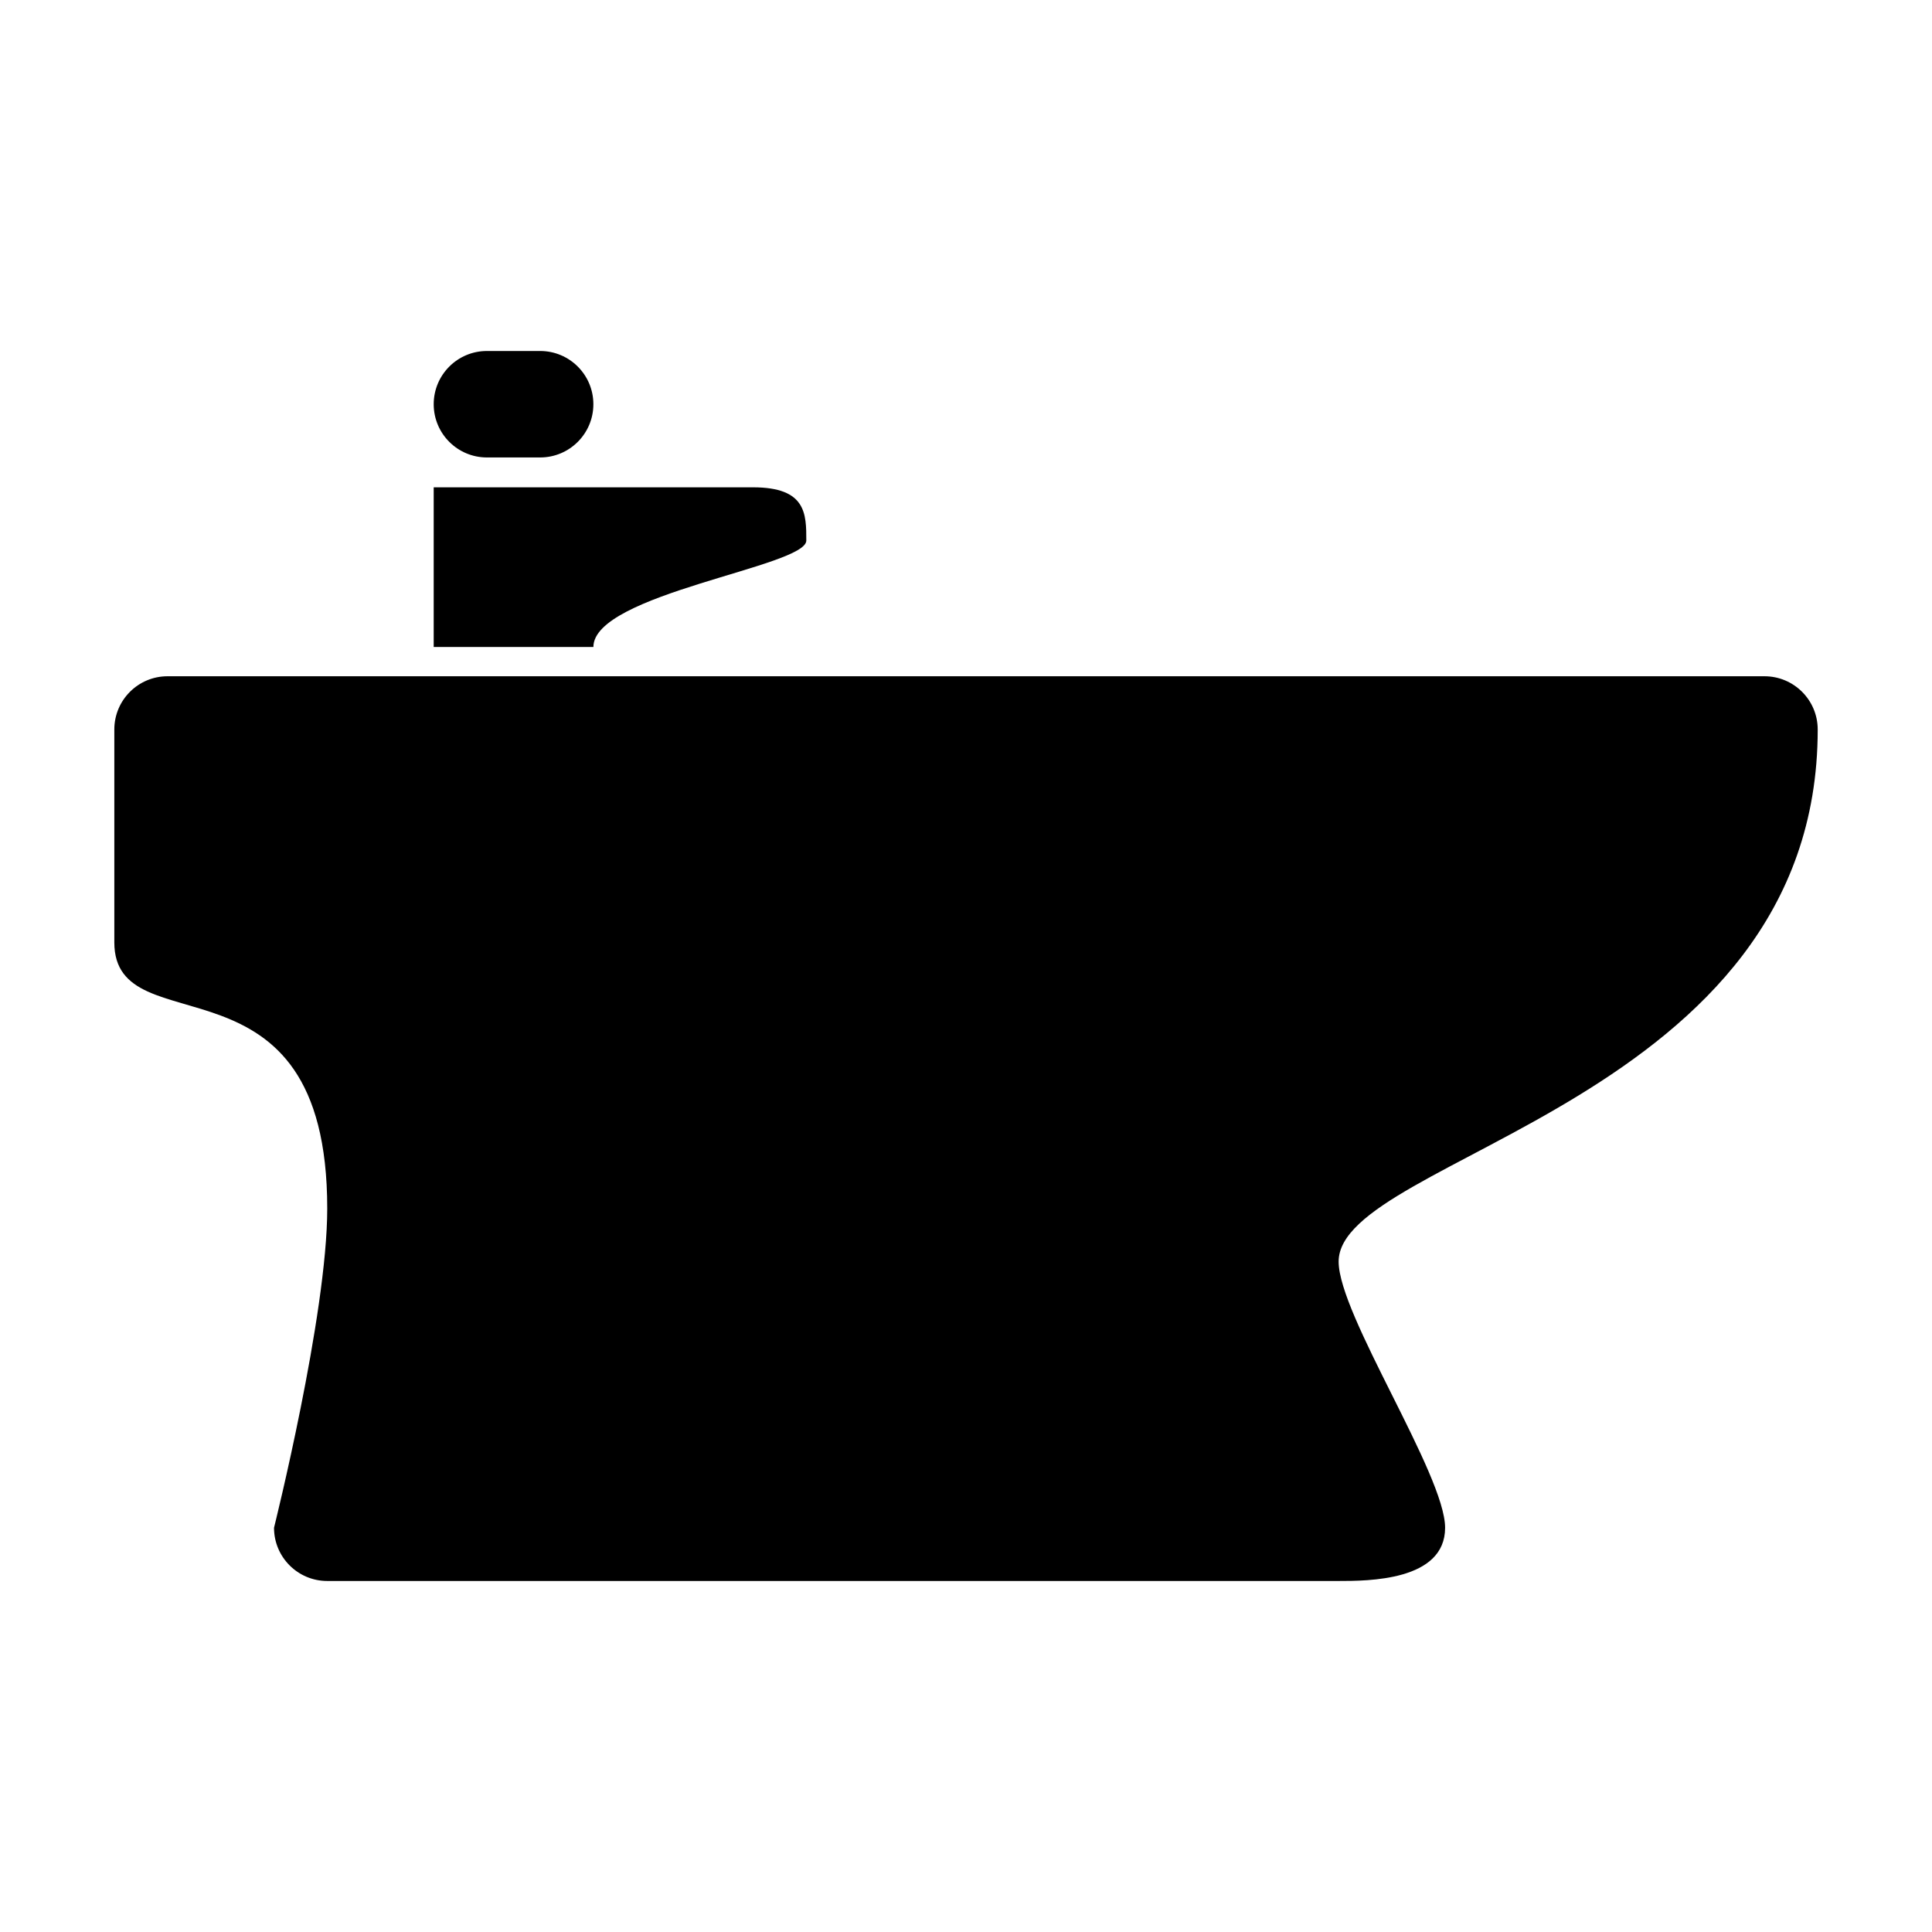
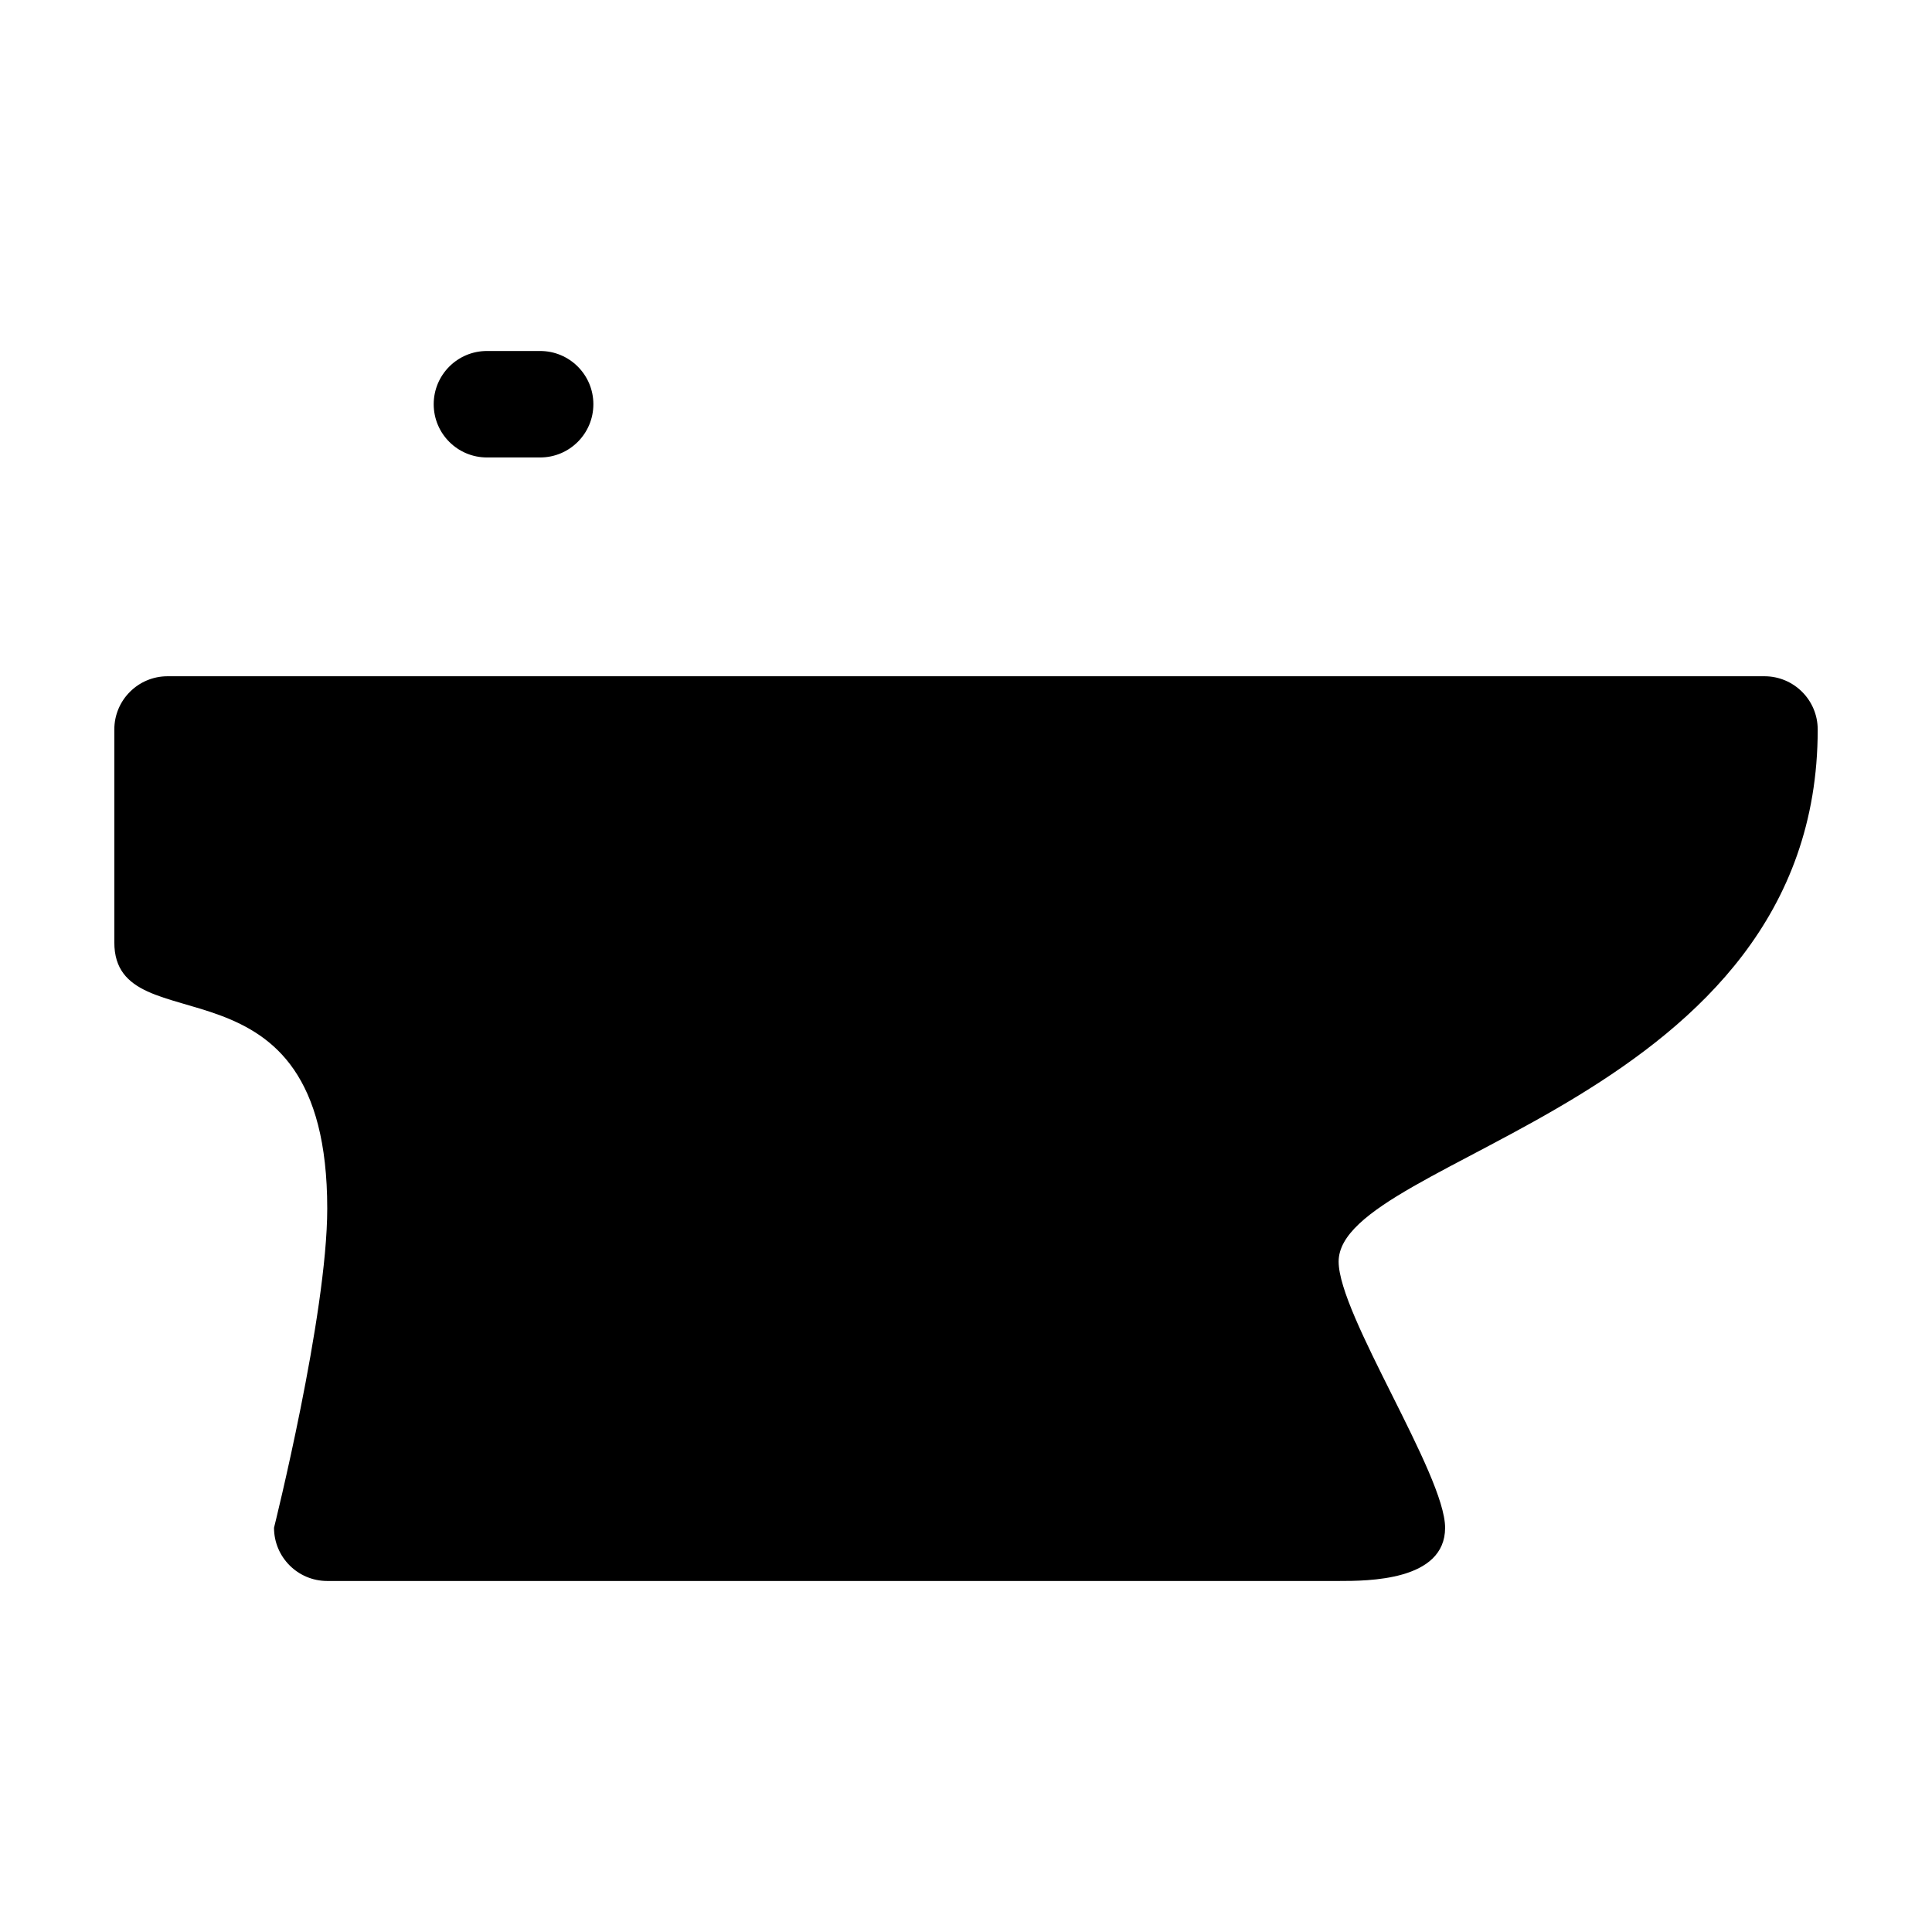
<svg xmlns="http://www.w3.org/2000/svg" fill="#000000" width="800px" height="800px" version="1.1" viewBox="144 144 512 512">
  <g>
    <path d="m625.71 337.32c0-7.789-6.316-14.105-14.109-14.105h-423.2c-7.789 0-14.105 6.316-14.105 14.105v56.426c0 28.215 56.426 0 56.426 70.535 0 28.164-14.105 84.59-14.105 84.59 0 7.789 6.312 14.105 14.105 14.105h268.03c7.758 0 28.215 0 28.215-14.105s-28.215-56.426-28.215-70.535c0-27.961 126.96-42.27 126.96-141.02z" />
-     <path d="m357.68 287.25c0-7.055 0-14.105-14.105-14.105h-84.641v42.32h42.32c-0.004-14.109 56.426-21.262 56.426-28.215z" />
    <path d="m273.04 265.23h14.105c7.793 0 14.105-6.316 14.105-14.109 0-7.789-6.312-14.105-14.105-14.105h-14.105c-7.793 0-14.105 6.316-14.105 14.105 0 7.793 6.312 14.109 14.105 14.109z" />
  </g>
</svg>